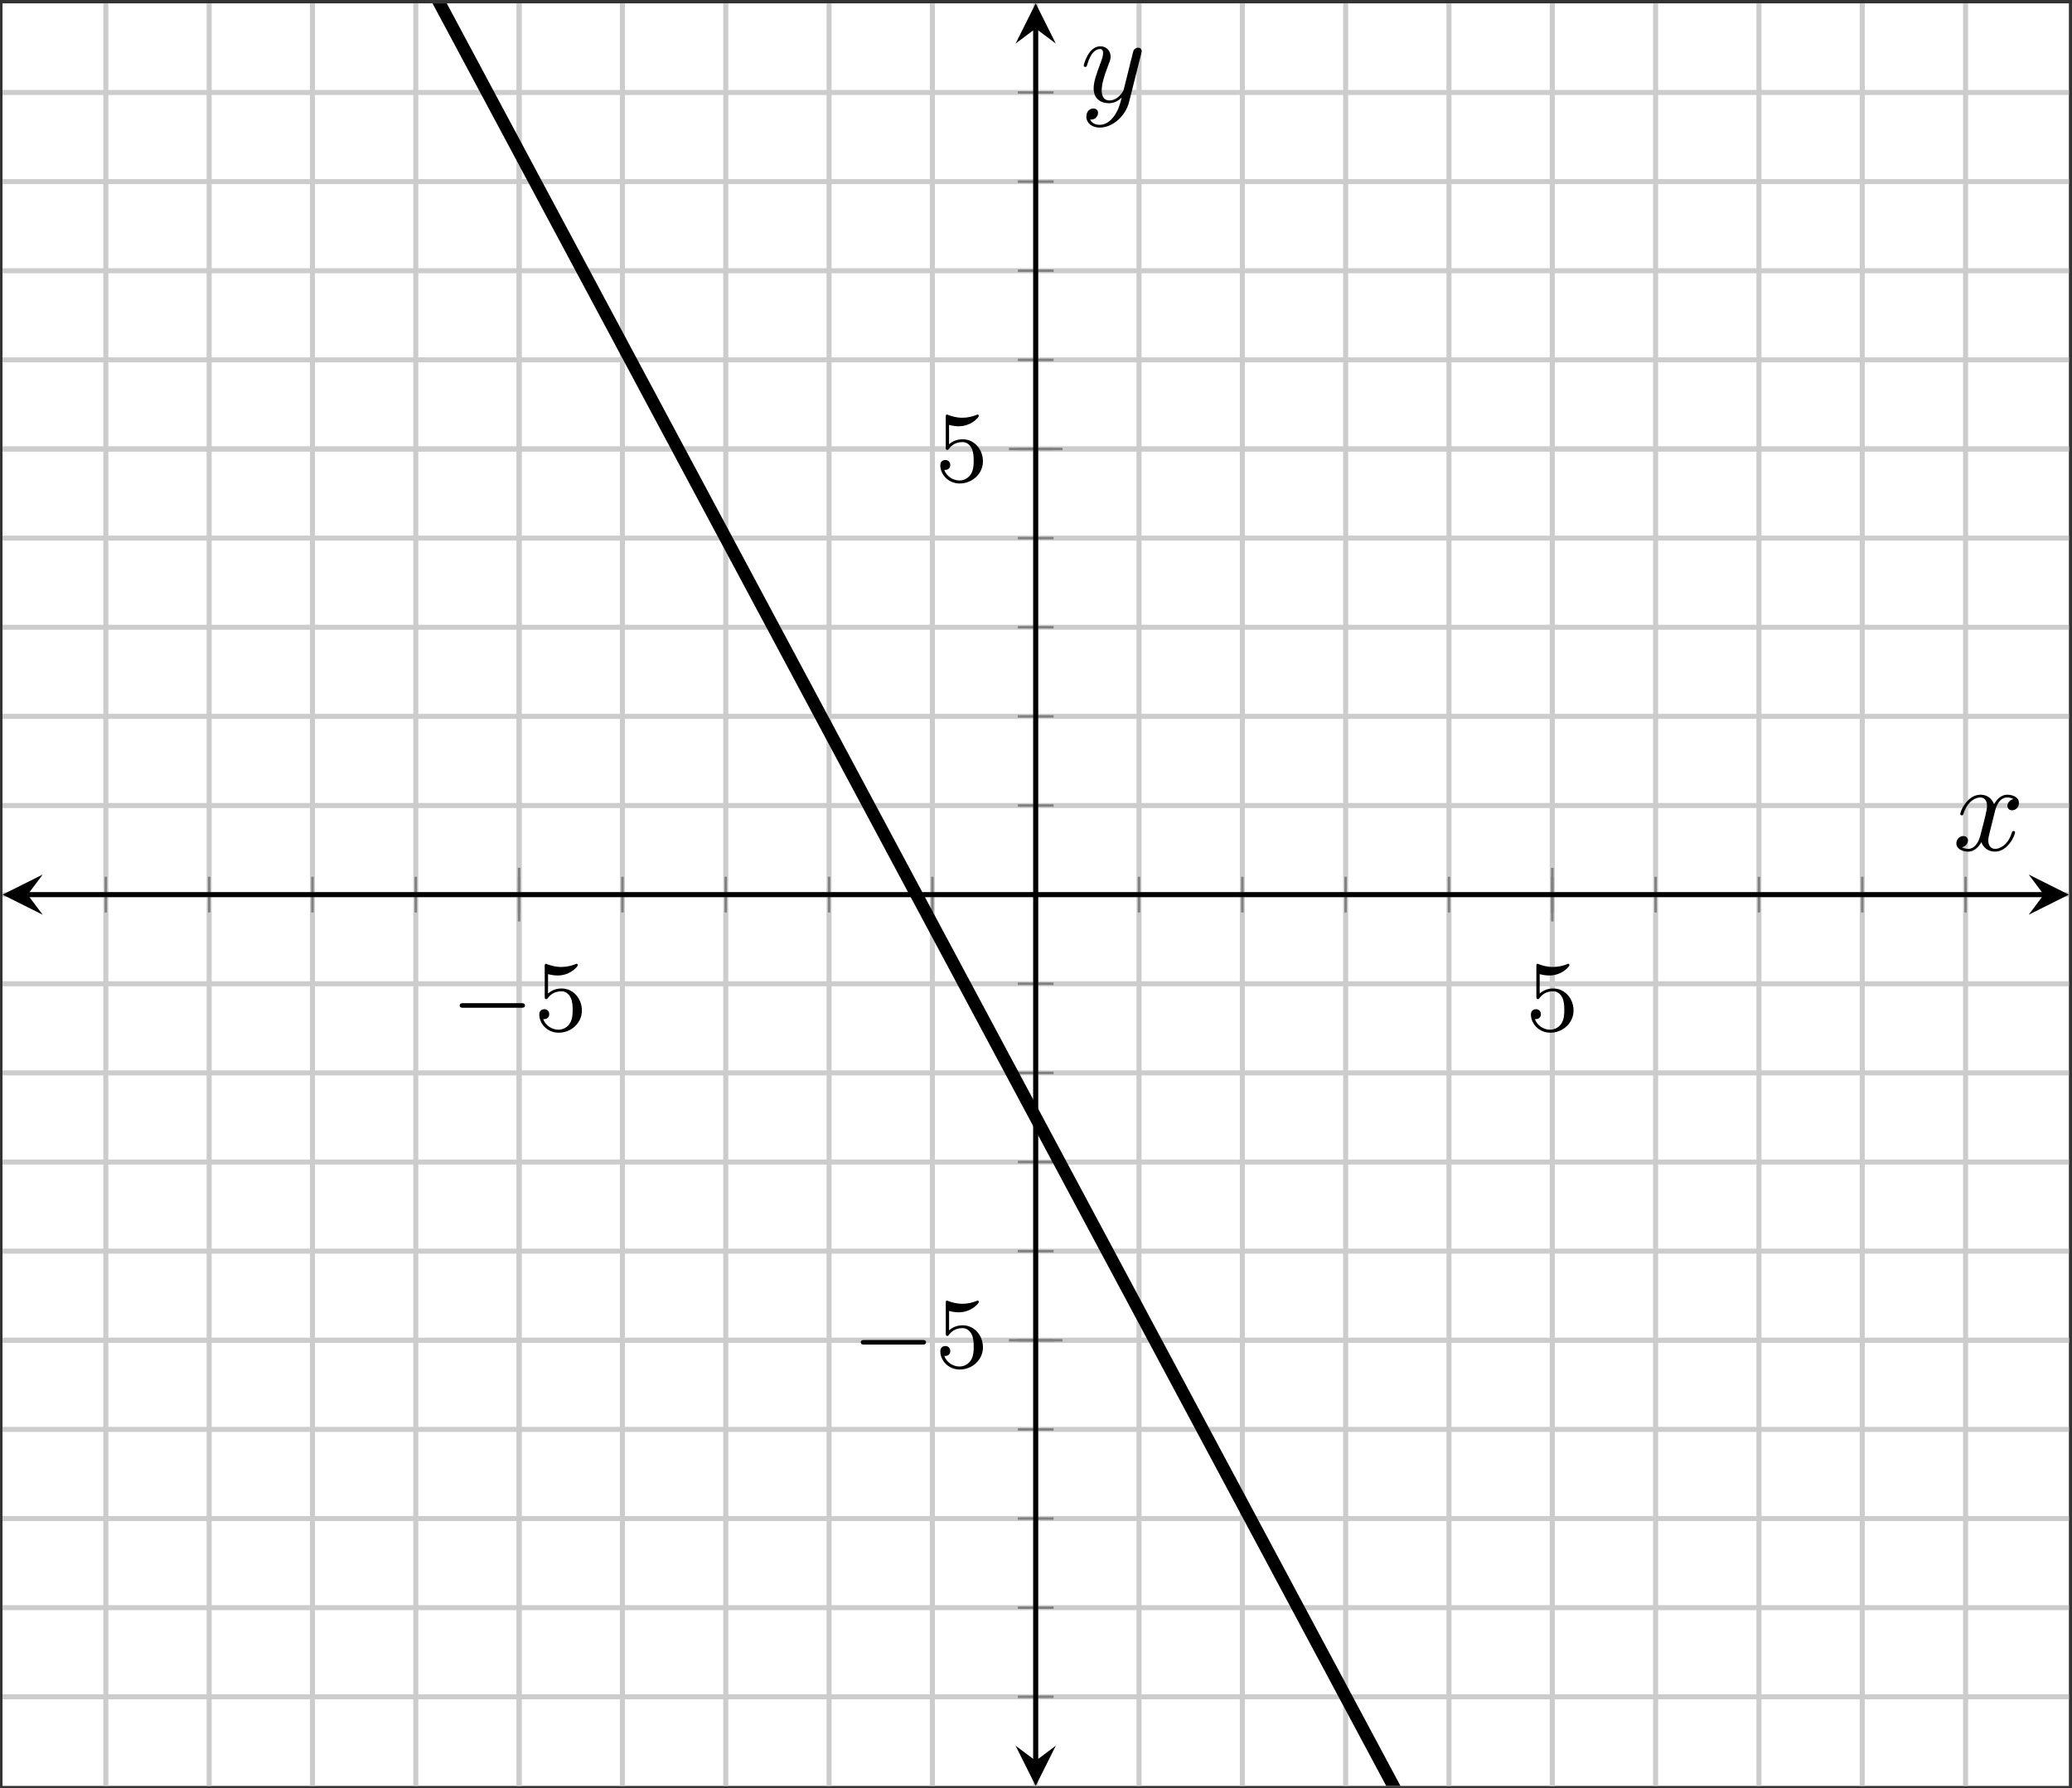
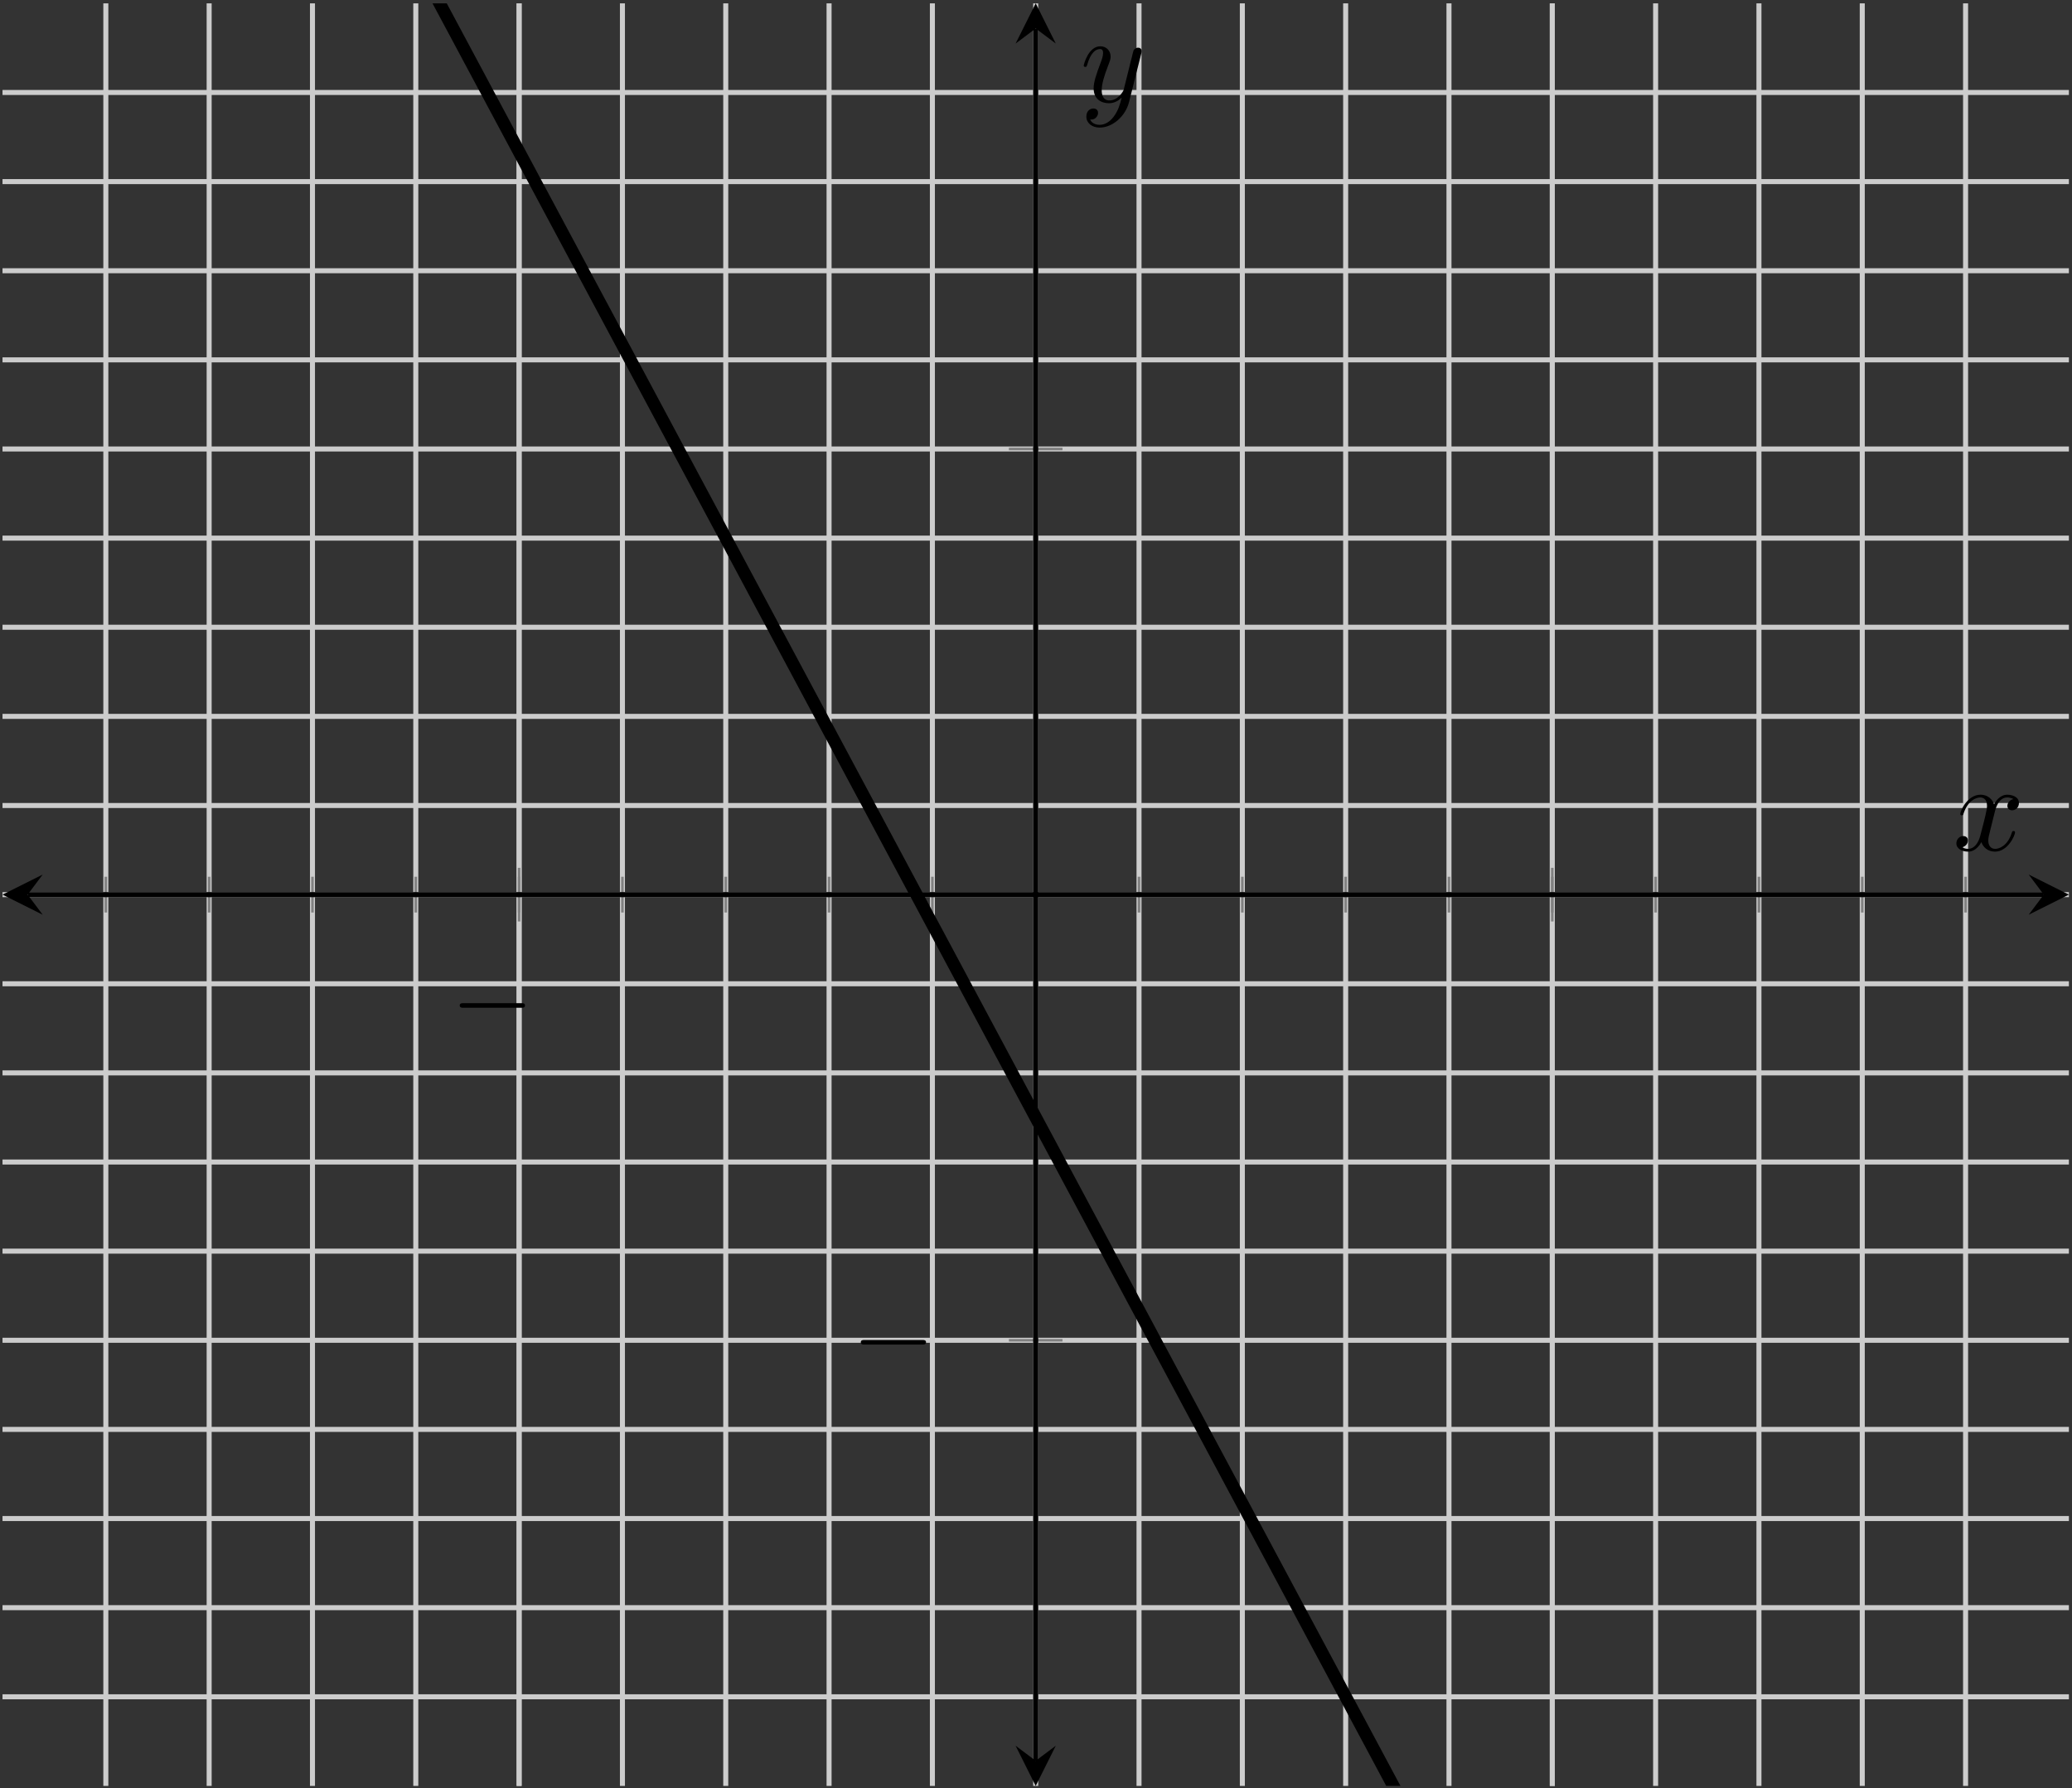
<svg xmlns="http://www.w3.org/2000/svg" xmlns:xlink="http://www.w3.org/1999/xlink" version="1.1" width="164.283pt" height="141.751pt" viewBox="-72 -72 164.283 141.751">
  <rect x="-72" y="-72" width="164.283" height="141.751" fill="#333333" stroke="none" />
  <defs>
    <path id="g2-120" d="M3.328-3.009C3.387-3.268 3.616-4.184 4.314-4.184C4.364-4.184 4.603-4.184 4.812-4.055C4.533-4.005 4.334-3.756 4.334-3.517C4.334-3.357 4.443-3.168 4.712-3.168C4.932-3.168 5.25-3.347 5.25-3.746C5.25-4.264 4.663-4.403 4.324-4.403C3.746-4.403 3.397-3.875 3.278-3.646C3.029-4.304 2.491-4.403 2.202-4.403C1.166-4.403 .598-3.118 .598-2.869C.598-2.77 .697-2.77 .717-2.77C.797-2.77 .827-2.79 .847-2.879C1.186-3.935 1.843-4.184 2.182-4.184C2.371-4.184 2.72-4.095 2.72-3.517C2.72-3.208 2.55-2.54 2.182-1.146C2.022-.528 1.674-.11 1.235-.11C1.176-.11 .946-.11 .737-.239C.986-.289 1.205-.498 1.205-.777C1.205-1.046 .986-1.126 .837-1.126C.538-1.126 .289-.867 .289-.548C.289-.09 .787 .11 1.225 .11C1.883 .11 2.242-.588 2.271-.648C2.391-.279 2.75 .11 3.347 .11C4.374 .11 4.941-1.176 4.941-1.425C4.941-1.524 4.852-1.524 4.822-1.524C4.732-1.524 4.712-1.484 4.692-1.415C4.364-.349 3.686-.11 3.367-.11C2.979-.11 2.819-.428 2.819-.767C2.819-.986 2.879-1.205 2.989-1.644L3.328-3.009Z" />
    <path id="g2-121" d="M4.842-3.796C4.882-3.935 4.882-3.955 4.882-4.025C4.882-4.204 4.742-4.294 4.593-4.294C4.493-4.294 4.334-4.234 4.244-4.085C4.224-4.035 4.144-3.726 4.105-3.547C4.035-3.288 3.965-3.019 3.905-2.75L3.457-.956C3.417-.807 2.989-.11 2.331-.11C1.823-.11 1.714-.548 1.714-.917C1.714-1.375 1.883-1.993 2.222-2.869C2.381-3.278 2.421-3.387 2.421-3.587C2.421-4.035 2.102-4.403 1.604-4.403C.658-4.403 .289-2.959 .289-2.869C.289-2.77 .389-2.77 .408-2.77C.508-2.77 .518-2.79 .568-2.949C.837-3.885 1.235-4.184 1.574-4.184C1.654-4.184 1.823-4.184 1.823-3.866C1.823-3.616 1.724-3.357 1.654-3.168C1.255-2.112 1.076-1.544 1.076-1.076C1.076-.189 1.704 .11 2.291 .11C2.68 .11 3.019-.06 3.298-.339C3.168 .179 3.049 .667 2.65 1.196C2.391 1.534 2.012 1.823 1.554 1.823C1.415 1.823 .966 1.793 .797 1.405C.956 1.405 1.086 1.405 1.225 1.285C1.325 1.196 1.425 1.066 1.425 .877C1.425 .568 1.156 .528 1.056 .528C.827 .528 .498 .687 .498 1.176C.498 1.674 .936 2.042 1.554 2.042C2.58 2.042 3.606 1.136 3.885 .01L4.842-3.796Z" />
    <path id="g0-0" d="M5.571-1.809C5.699-1.809 5.874-1.809 5.874-1.993S5.699-2.176 5.571-2.176H1.004C.877-2.176 .701-2.176 .701-1.993S.877-1.809 1.004-1.809H5.571Z" />
-     <path id="g1-53" d="M1.116-4.479C1.219-4.447 1.538-4.368 1.873-4.368C2.869-4.368 3.475-5.069 3.475-5.189C3.475-5.276 3.419-5.3 3.379-5.3C3.363-5.3 3.347-5.3 3.276-5.26C2.965-5.141 2.598-5.045 2.168-5.045C1.698-5.045 1.307-5.165 1.06-5.26C.98-5.3 .964-5.3 .956-5.3C.853-5.3 .853-5.212 .853-5.069V-2.734C.853-2.59 .853-2.495 .98-2.495C1.044-2.495 1.068-2.527 1.108-2.59C1.203-2.71 1.506-3.116 2.184-3.116C2.63-3.116 2.845-2.75 2.917-2.598C3.053-2.311 3.068-1.945 3.068-1.634C3.068-1.339 3.061-.909 2.837-.558C2.686-.319 2.367-.072 1.945-.072C1.427-.072 .917-.399 .733-.917C.757-.909 .805-.909 .813-.909C1.036-.909 1.211-1.052 1.211-1.299C1.211-1.594 .98-1.698 .821-1.698C.677-1.698 .422-1.618 .422-1.275C.422-.558 1.044 .167 1.961 .167C2.957 .167 3.802-.606 3.802-1.594C3.802-2.519 3.132-3.339 2.192-3.339C1.793-3.339 1.419-3.212 1.116-2.941V-4.479Z" />
  </defs>
  <g id="page1">
    <g stroke-miterlimit="10" transform="translate(-71.801,69.551)scale(0.996,-0.996)">
      <g fill="#000" stroke="#000">
        <g stroke-width="0.4">
          <g stroke="none" transform="scale(-1.004,1.004)translate(-71.801,69.551)scale(-1,-1)" />
          <g transform="translate(-0.2,-0.2)">
            <g stroke="none" transform="scale(-1.004,1.004)translate(-71.801,69.551)scale(-1,-1)">
              <g stroke="#000" stroke-miterlimit="10" transform="translate(-71.602,169.477)scale(0.996,-0.996)">
                <g fill="#000" stroke="#000">
                  <g stroke-width="0.4">
                    <g fill="#fff">
-                       <path d="M0 100.5H164.499V242.382H0Z" stroke="none" />
-                     </g>
+                       </g>
                    <g stroke-width="0.4">
                      <g fill="#c0c0c0" stroke="#c0c0c0">
                        <g stroke-dasharray="none" stroke-dashoffset="0.0">
                          <g fill="#ccc" stroke="#ccc">
                            <path d="M8.225 100.5V242.382M16.45 100.5V242.382M24.675 100.5V242.382M32.9 100.5V242.382M41.125 100.5V242.382M49.35 100.5V242.382M57.575 100.5V242.382M65.8 100.5V242.382M74.025 100.5V242.382M82.249 100.5V242.382M90.474 100.5V242.382M98.699 100.5V242.382M106.924 100.5V242.382M115.149 100.5V242.382M123.374 100.5V242.382M131.599 100.5V242.382M139.824 100.5V242.382M148.049 100.5V242.382M156.274 100.5V242.382" fill="none" />
                          </g>
                        </g>
                      </g>
                    </g>
                    <g stroke-width="0.4">
                      <g fill="#c0c0c0" stroke="#c0c0c0">
                        <g stroke-dasharray="none" stroke-dashoffset="0.0">
                          <g fill="#ccc" stroke="#ccc">
                            <path d="M41.125 100.5V242.382M123.374 100.5V242.382" fill="none" />
                          </g>
                        </g>
                      </g>
                    </g>
                    <g stroke-width="0.4">
                      <g fill="#c0c0c0" stroke="#c0c0c0">
                        <g stroke-dasharray="none" stroke-dashoffset="0.0">
                          <g fill="#ccc" stroke="#ccc">
                            <path d="M0 107.594H164.499M0 114.688H164.499M0 121.782H164.499M0 128.877H164.499M0 135.971H164.499M0 143.065H164.499M0 150.159H164.499M0 157.253H164.499M0 164.347H164.499M0 171.441H164.499M0 178.535H164.499M0 185.63H164.499M0 192.724H164.499M0 199.818H164.499M0 206.912H164.499M0 214.006H164.499M0 221.1H164.499M0 228.194H164.499M0 235.288H164.499" fill="none" />
                          </g>
                        </g>
                      </g>
                    </g>
                    <g stroke-width="0.4">
                      <g fill="#c0c0c0" stroke="#c0c0c0">
                        <g stroke-dasharray="none" stroke-dashoffset="0.0">
                          <g fill="#ccc" stroke="#ccc">
-                             <path d="M0 135.971H164.499M0 206.912H164.499" fill="none" />
-                           </g>
+                             </g>
                        </g>
                      </g>
                    </g>
                    <g stroke-width="0.2">
                      <g fill="#808080" stroke="#808080">
                        <path d="M8.225 170.019V172.864M16.45 170.019V172.864M24.675 170.019V172.864M32.9 170.019V172.864M41.125 170.019V172.864M49.35 170.019V172.864M57.575 170.019V172.864M65.8 170.019V172.864M74.025 170.019V172.864M82.249 170.019V172.864M90.474 170.019V172.864M98.699 170.019V172.864M106.924 170.019V172.864M115.149 170.019V172.864M123.374 170.019V172.864M131.599 170.019V172.864M139.824 170.019V172.864M148.049 170.019V172.864M156.274 170.019V172.864" fill="none" />
                      </g>
                    </g>
                    <g stroke-width="0.2">
                      <g fill="#808080" stroke="#808080">
                        <path d="M41.125 169.307V173.575M123.374 169.307V173.575" fill="none" />
                      </g>
                    </g>
                    <g stroke-width="0.2">
                      <g fill="#808080" stroke="#808080">
-                         <path d="M80.827 107.594H83.672M80.827 114.688H83.672M80.827 121.782H83.672M80.827 128.877H83.672M80.827 135.971H83.672M80.827 143.065H83.672M80.827 150.159H83.672M80.827 157.253H83.672M80.827 164.347H83.672M80.827 171.441H83.672M80.827 178.535H83.672M80.827 185.63H83.672M80.827 192.724H83.672M80.827 199.818H83.672M80.827 206.912H83.672M80.827 214.006H83.672M80.827 221.1H83.672M80.827 228.194H83.672M80.827 235.288H83.672" fill="none" />
-                       </g>
+                         </g>
                    </g>
                    <g stroke-width="0.2">
                      <g fill="#808080" stroke="#808080">
                        <path d="M80.116 135.971H84.383M80.116 206.912H84.383" fill="none" />
                      </g>
                    </g>
                    <path d="M2 171.441H162.499" fill="none" />
                    <g transform="matrix(-1.0,0.0,0.0,-1.0,2,171.441)">
                      <path d="M2 0L-1.2 1.6L0 0L-1.2-1.6" stroke="none" />
                    </g>
                    <g transform="translate(162.499,171.441)">
                      <path d="M2 0L-1.2 1.6L0 0L-1.2-1.6" stroke="none" />
                    </g>
                    <path d="M82.249 102.5V240.382" fill="none" />
                    <g transform="matrix(0.0,-1.0,1.0,0.0,82.249,102.5)">
                      <path d="M2 0L-1.2 1.6L0 0L-1.2-1.6" stroke="none" />
                    </g>
                    <g transform="matrix(0.0,1.0,-1.0,0.0,82.249,240.382)">
                      <path d="M2 0L-1.2 1.6L0 0L-1.2-1.6" stroke="none" />
                    </g>
                    <g transform="translate(35.694,160.619)">
                      <g stroke="none" transform="scale(-1.004,1.004)translate(-71.602,169.477)scale(-1,-1)">
                        <g fill="#000">
                          <g stroke="none">
                            <use x="-71.602" y="169.477" xlink:href="#g0-0" />
                            <use x="-65.015" y="169.477" xlink:href="#g1-53" />
                          </g>
                        </g>
                      </g>
                    </g>
                    <g transform="translate(121.249,160.619)">
                      <g stroke="none" transform="scale(-1.004,1.004)translate(-71.602,169.477)scale(-1,-1)">
                        <g fill="#000">
                          <g stroke="none">
                            <use x="-71.602" y="169.477" xlink:href="#g1-53" />
                          </g>
                        </g>
                      </g>
                    </g>
                    <g transform="translate(67.621,133.81)">
                      <g stroke="none" transform="scale(-1.004,1.004)translate(-71.602,169.477)scale(-1,-1)">
                        <g fill="#000">
                          <g stroke="none">
                            <use x="-71.602" y="169.477" xlink:href="#g0-0" />
                            <use x="-65.015" y="169.477" xlink:href="#g1-53" />
                          </g>
                        </g>
                      </g>
                    </g>
                    <g transform="translate(74.232,204.334)">
                      <g stroke="none" transform="scale(-1.004,1.004)translate(-71.602,169.477)scale(-1,-1)">
                        <g fill="#000">
                          <g stroke="none">
                            <use x="-71.602" y="169.477" xlink:href="#g1-53" />
                          </g>
                        </g>
                      </g>
                    </g>
                    <clipPath id="pgfcp9">
                      <path d="M0 100.5H164.499V242.382H0Z" />
                    </clipPath>
                    <g clip-path="url(#pgfcp9)">
                      <g fill="#000" stroke="#000">
                        <g stroke-width="1.0">
                          <g stroke-dasharray="none" stroke-dashoffset="0.0">
                            <path d="M0 307.412L164.499 0" fill="none" />
                          </g>
                        </g>
                      </g>
                    </g>
                    <g transform="translate(155.251,174.974)">
                      <g stroke="none" transform="scale(-1.004,1.004)translate(-71.602,169.477)scale(-1,-1)">
                        <g fill="#000">
                          <g stroke="none">
                            <use x="-71.602" y="169.477" xlink:href="#g2-120" />
                          </g>
                        </g>
                      </g>
                    </g>
                    <g transform="translate(85.782,234.544)">
                      <g stroke="none" transform="scale(-1.004,1.004)translate(-71.602,169.477)scale(-1,-1)">
                        <g fill="#000">
                          <g stroke="none">
                            <use x="-71.602" y="169.477" xlink:href="#g2-121" />
                          </g>
                        </g>
                      </g>
                    </g>
                  </g>
                </g>
              </g>
            </g>
          </g>
        </g>
      </g>
    </g>
  </g>
</svg>